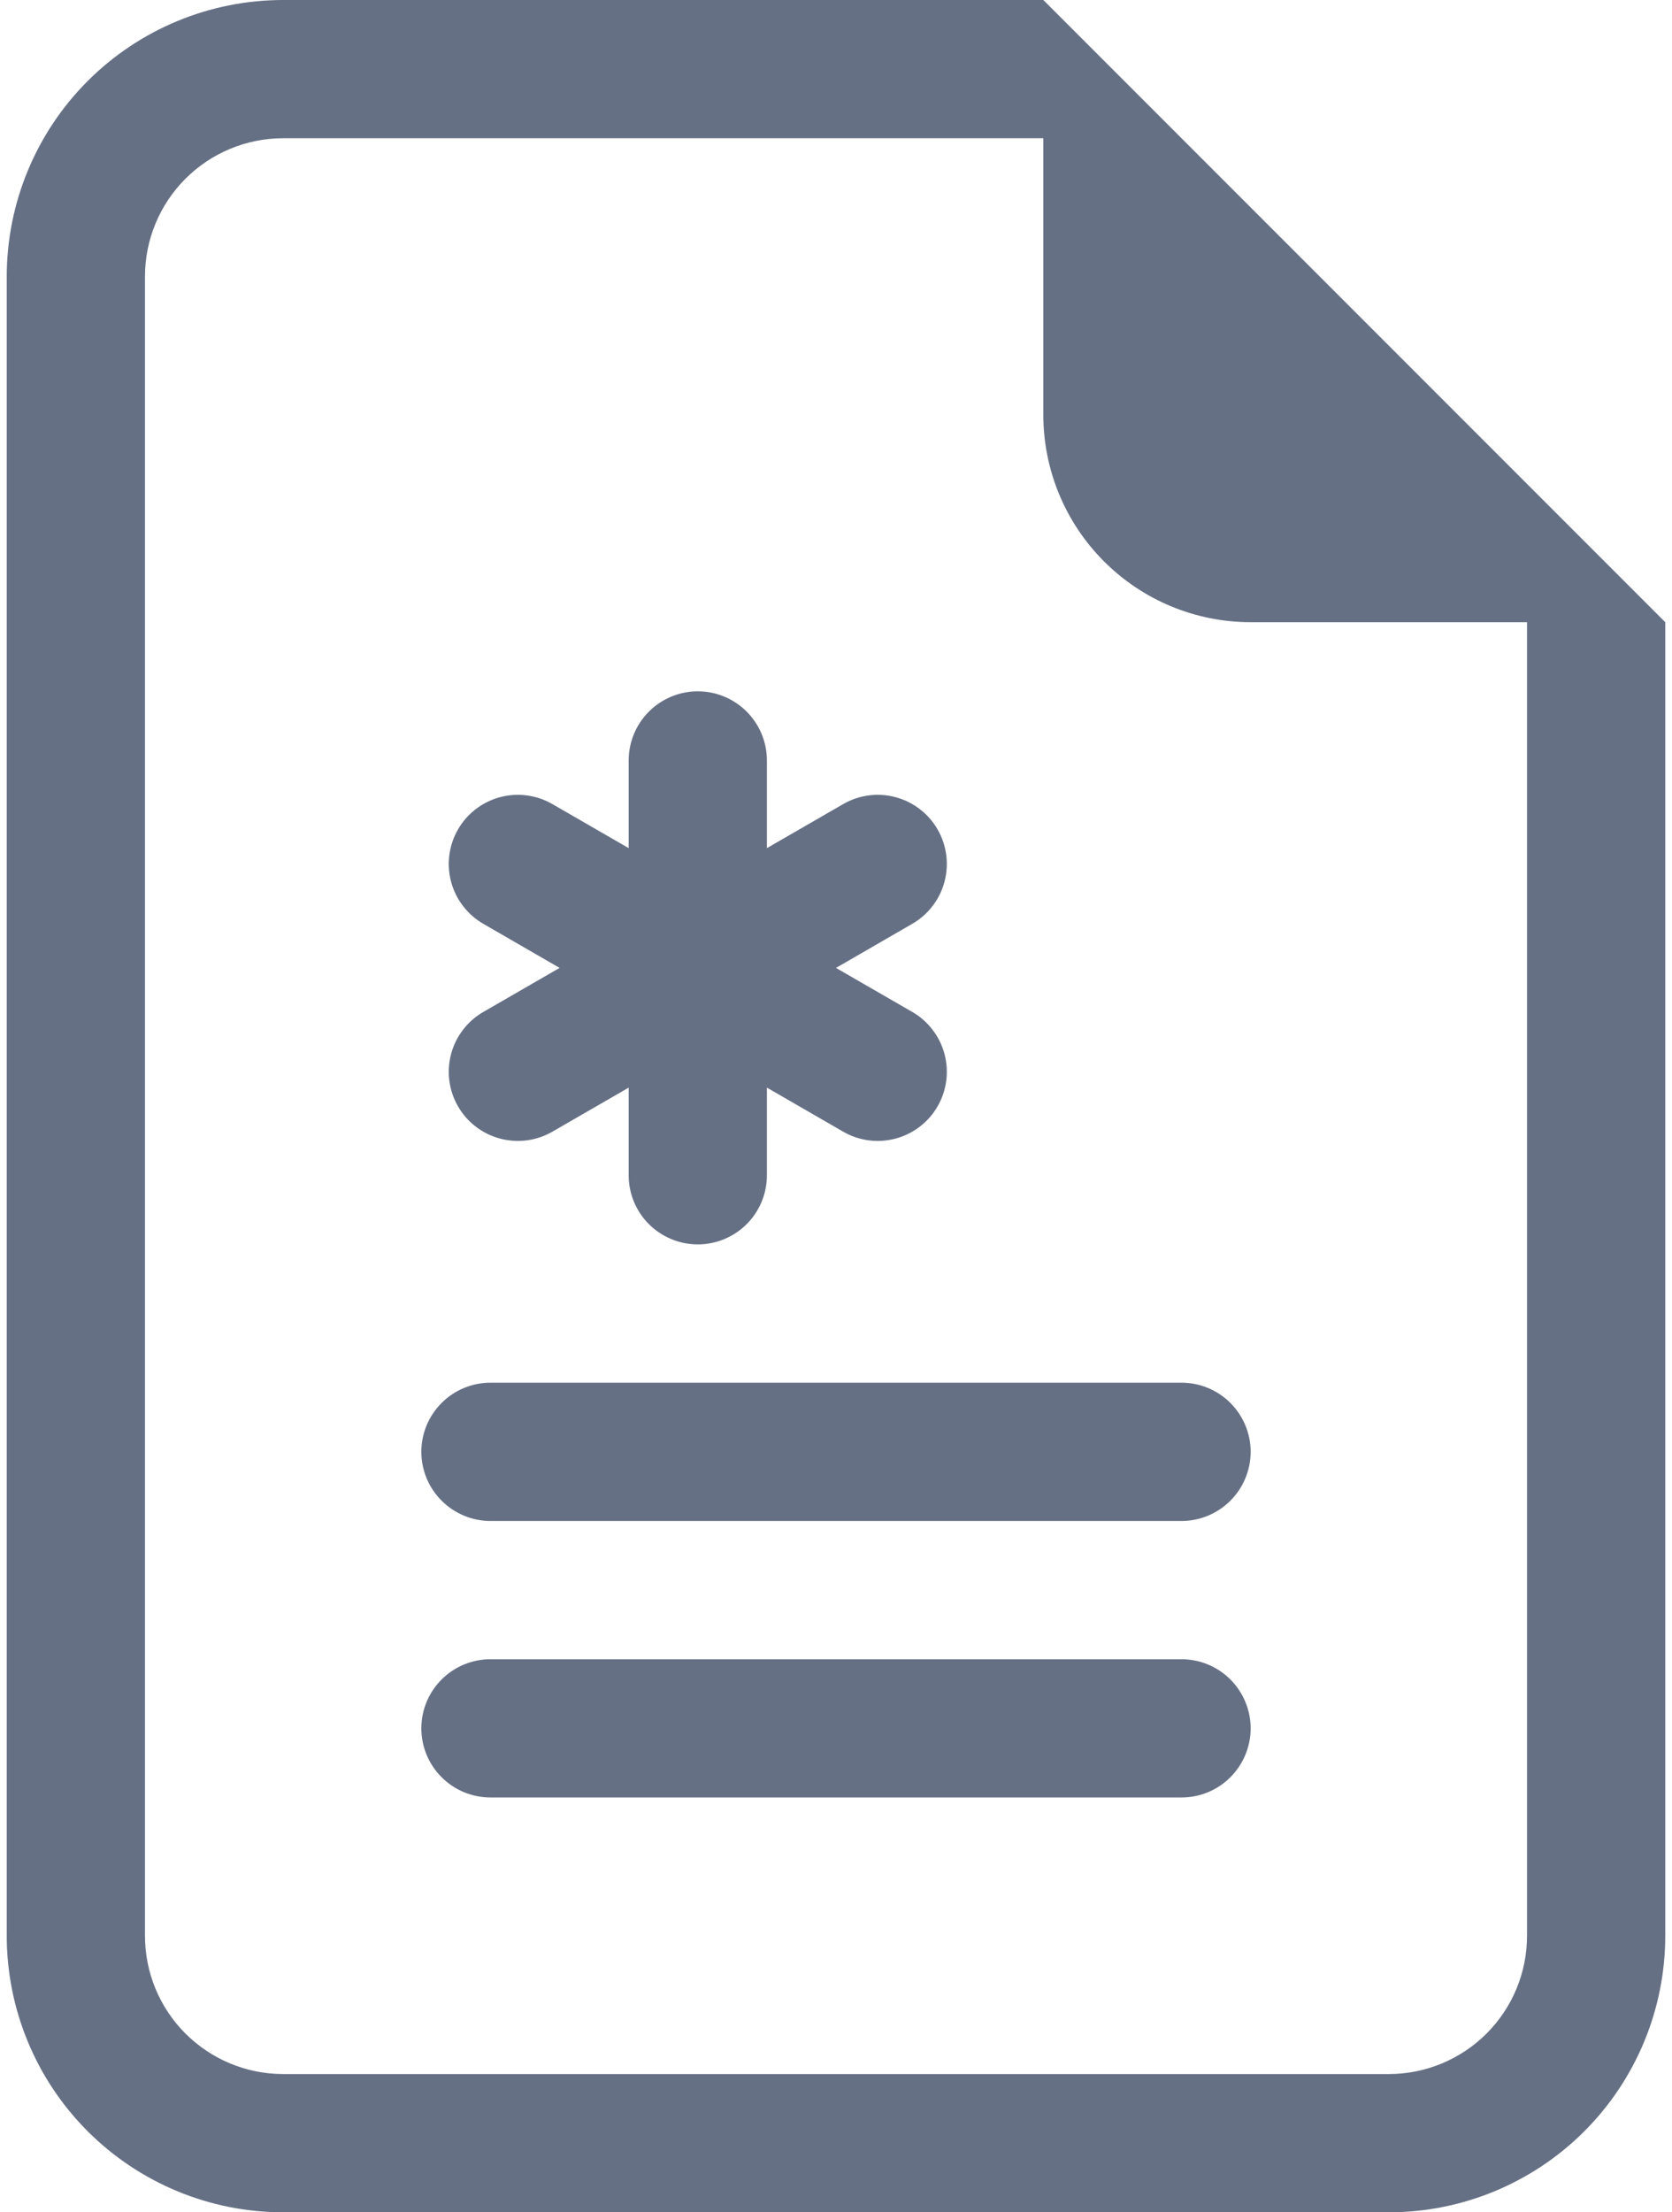
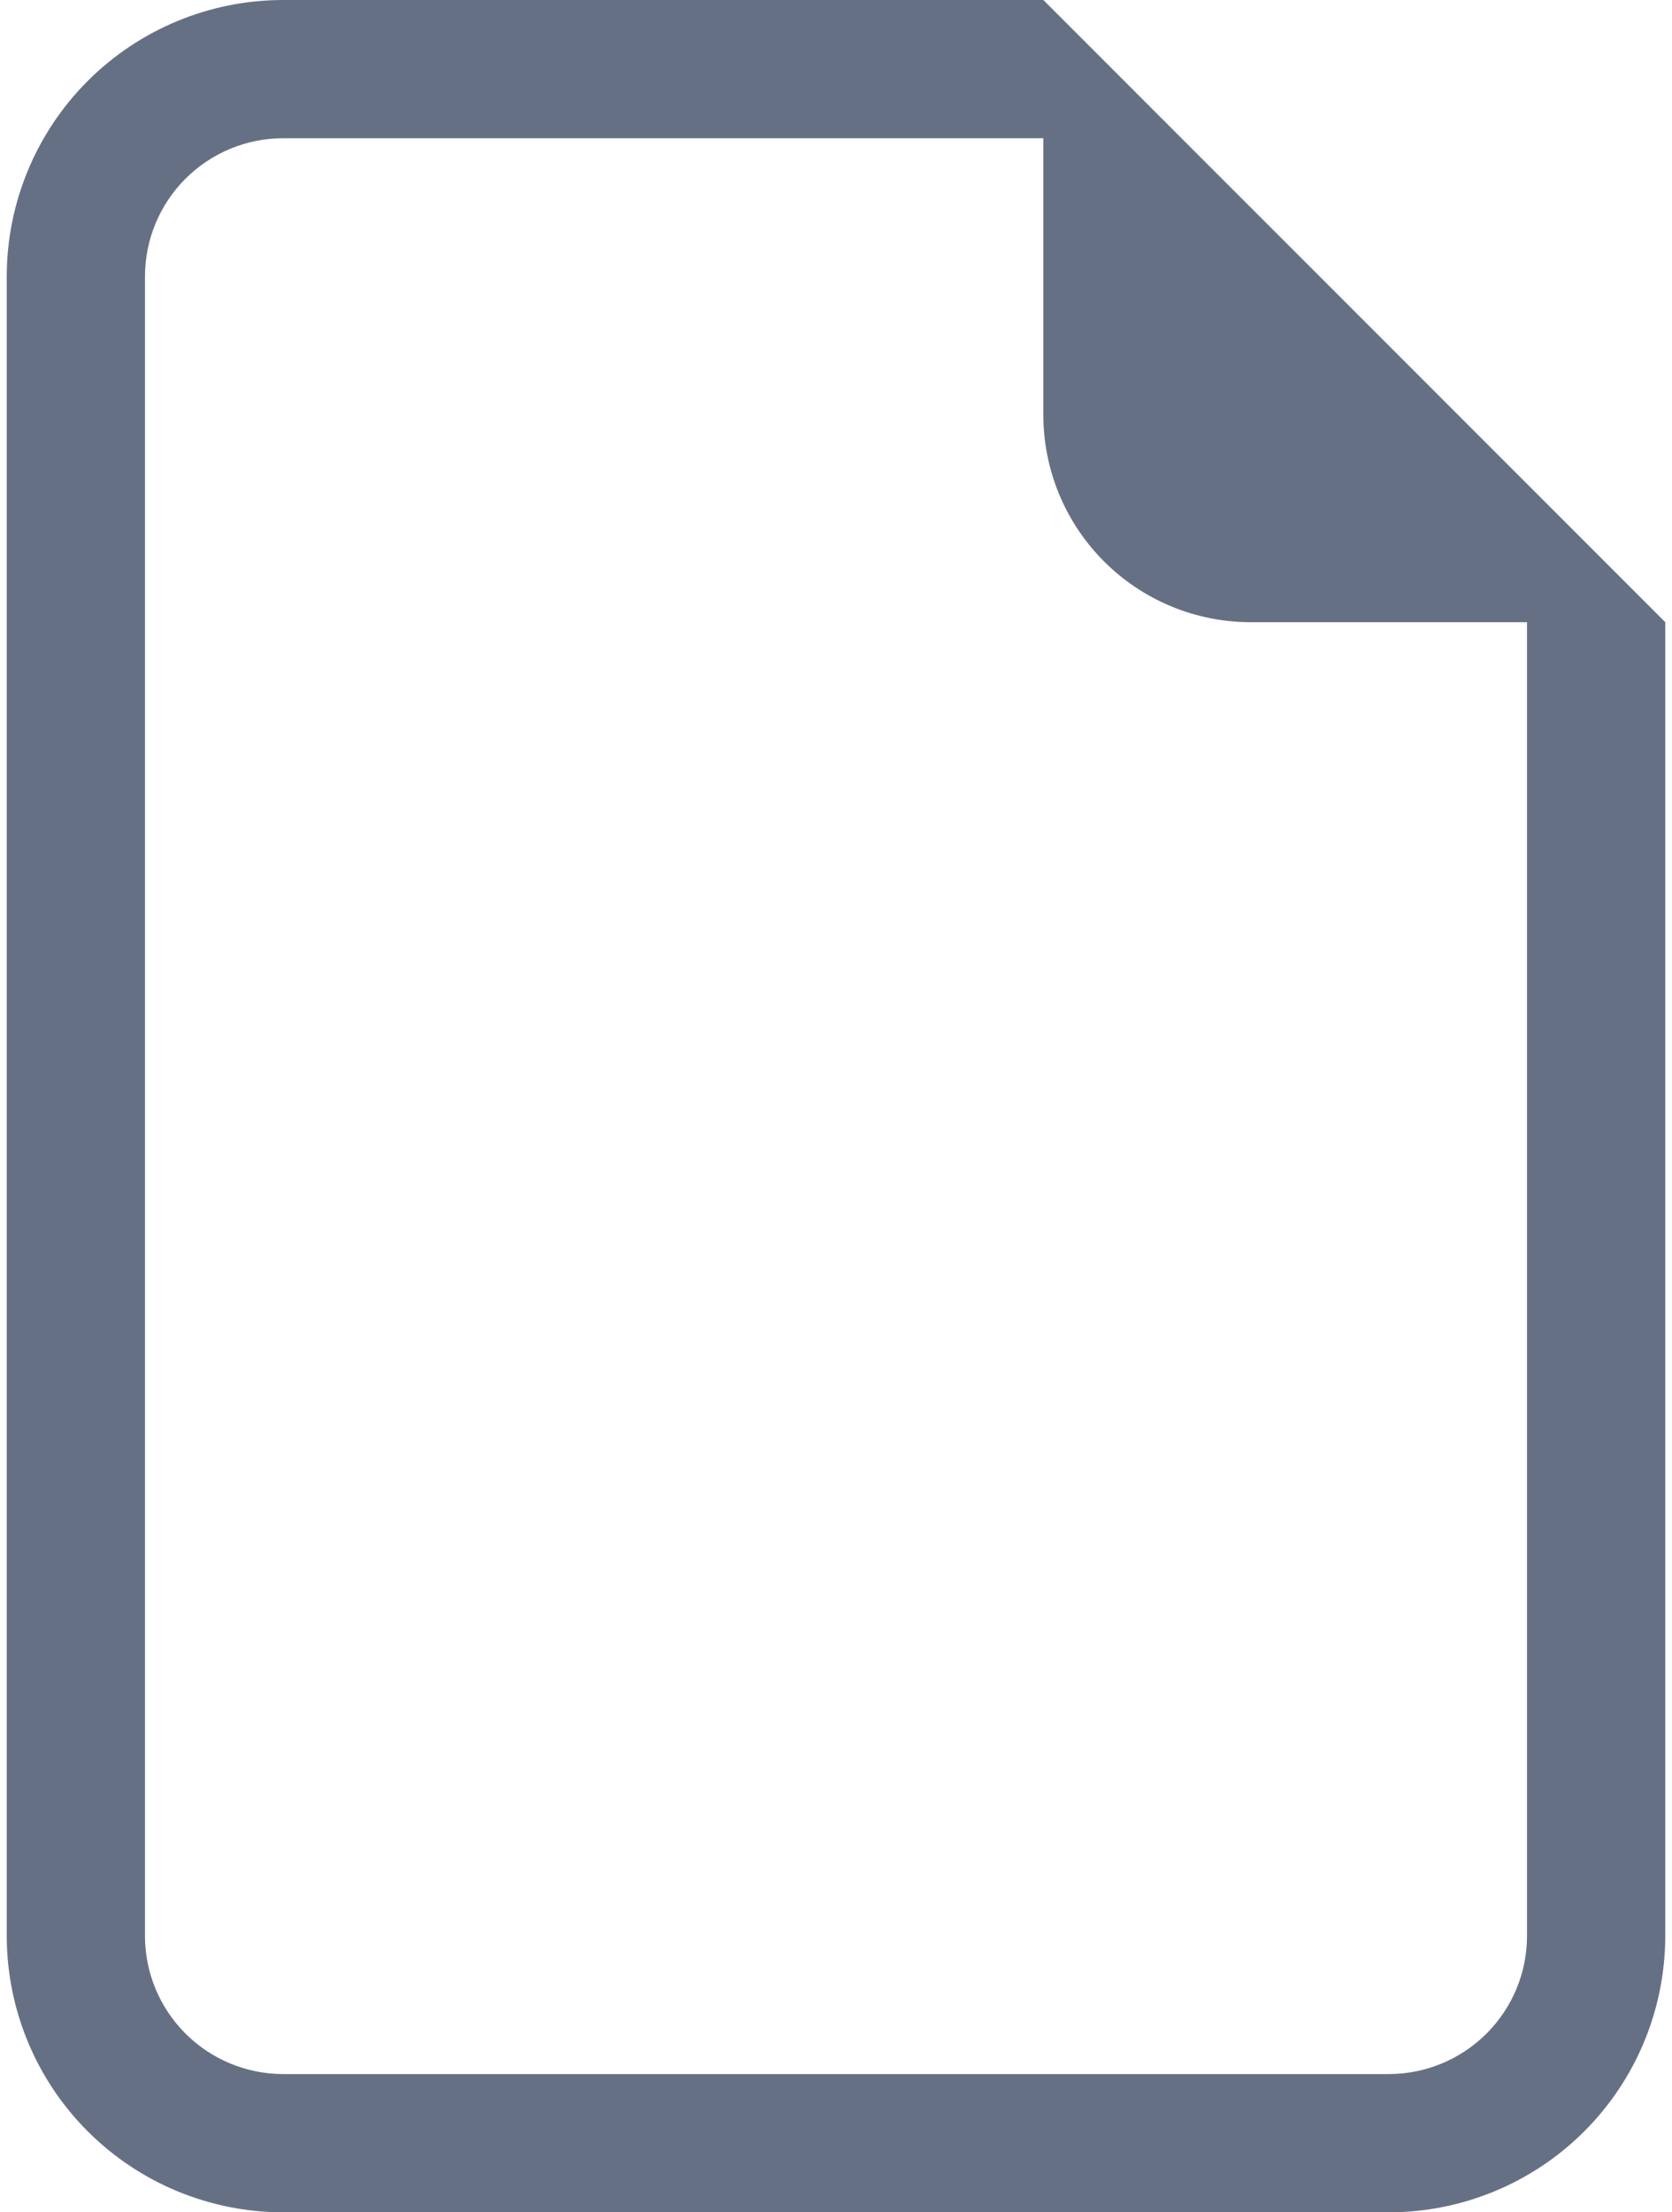
<svg xmlns="http://www.w3.org/2000/svg" width="31" height="41" viewBox="0 0 31 41" fill="none">
-   <path d="M14.219 14.094C14.219 13.754 14.084 13.428 13.844 13.188C13.603 12.947 13.277 12.812 12.938 12.812C12.598 12.812 12.272 12.947 12.031 13.188C11.791 13.428 11.656 13.754 11.656 14.094V15.718L10.249 14.906C10.104 14.821 9.942 14.765 9.775 14.742C9.608 14.719 9.437 14.729 9.274 14.773C9.111 14.816 8.957 14.891 8.823 14.994C8.689 15.096 8.576 15.224 8.492 15.371C8.407 15.517 8.353 15.679 8.331 15.846C8.309 16.014 8.321 16.184 8.365 16.347C8.409 16.51 8.485 16.663 8.589 16.796C8.692 16.93 8.821 17.042 8.968 17.125L10.375 17.938L8.968 18.75C8.821 18.833 8.692 18.945 8.589 19.079C8.485 19.212 8.409 19.365 8.365 19.528C8.321 19.691 8.309 19.861 8.331 20.029C8.353 20.196 8.407 20.358 8.492 20.504C8.576 20.651 8.689 20.779 8.823 20.881C8.957 20.984 9.111 21.059 9.274 21.102C9.437 21.145 9.608 21.156 9.775 21.133C9.942 21.11 10.104 21.054 10.249 20.969L11.656 20.157V21.781C11.656 22.121 11.791 22.447 12.031 22.687C12.272 22.927 12.598 23.062 12.938 23.062C13.277 23.062 13.603 22.927 13.844 22.687C14.084 22.447 14.219 22.121 14.219 21.781V20.157L15.626 20.969C15.771 21.054 15.933 21.11 16.1 21.133C16.267 21.156 16.438 21.145 16.601 21.102C16.764 21.059 16.918 20.984 17.052 20.881C17.186 20.779 17.299 20.651 17.383 20.504C17.468 20.358 17.522 20.196 17.544 20.029C17.566 19.861 17.554 19.691 17.51 19.528C17.466 19.365 17.39 19.212 17.286 19.079C17.183 18.945 17.054 18.833 16.907 18.75L15.5 17.938L16.907 17.125C17.054 17.042 17.183 16.93 17.286 16.796C17.39 16.663 17.466 16.51 17.51 16.347C17.554 16.184 17.566 16.014 17.544 15.846C17.522 15.679 17.468 15.517 17.383 15.371C17.299 15.224 17.186 15.096 17.052 14.994C16.918 14.891 16.764 14.816 16.601 14.773C16.438 14.729 16.267 14.719 16.1 14.742C15.933 14.765 15.771 14.821 15.626 14.906L14.219 15.718V14.094ZM9.094 25.625C8.754 25.625 8.428 25.76 8.188 26C7.947 26.241 7.812 26.566 7.812 26.906C7.812 27.246 7.947 27.572 8.188 27.812C8.428 28.052 8.754 28.188 9.094 28.188H21.906C22.246 28.188 22.572 28.052 22.812 27.812C23.052 27.572 23.188 27.246 23.188 26.906C23.188 26.566 23.052 26.241 22.812 26C22.572 25.76 22.246 25.625 21.906 25.625H9.094ZM9.094 30.75C8.754 30.75 8.428 30.885 8.188 31.125C7.947 31.366 7.812 31.691 7.812 32.031C7.812 32.371 7.947 32.697 8.188 32.937C8.428 33.178 8.754 33.312 9.094 33.312H21.906C22.246 33.312 22.572 33.178 22.812 32.937C23.052 32.697 23.188 32.371 23.188 32.031C23.188 31.691 23.052 31.366 22.812 31.125C22.572 30.885 22.246 30.75 21.906 30.75H9.094Z" fill="#667085" />
-   <path d="M30.875 35.875V11.531L19.344 0H5.25C3.891 0 2.587 0.54 1.626 1.501C0.665 2.462 0.125 3.766 0.125 5.125V35.875C0.125 37.234 0.665 38.538 1.626 39.499C2.587 40.46 3.891 41 5.25 41H25.75C27.109 41 28.413 40.46 29.374 39.499C30.335 38.538 30.875 37.234 30.875 35.875ZM19.344 7.688C19.344 8.707 19.749 9.685 20.47 10.405C21.19 11.126 22.168 11.531 23.188 11.531H28.312V35.875C28.312 36.555 28.043 37.206 27.562 37.687C27.081 38.167 26.43 38.438 25.75 38.438H5.25C4.57 38.438 3.919 38.167 3.438 37.687C2.957 37.206 2.688 36.555 2.688 35.875V5.125C2.688 4.445 2.957 3.794 3.438 3.313C3.919 2.832 4.57 2.562 5.25 2.562H19.344V7.688Z" fill="#667085" />
+   <path d="M30.875 35.875V11.531L19.344 0H5.25C3.891 0 2.587 0.54 1.626 1.501C0.665 2.462 0.125 3.766 0.125 5.125V35.875C0.125 37.234 0.665 38.538 1.626 39.499C2.587 40.46 3.891 41 5.25 41H25.75C27.109 41 28.413 40.46 29.374 39.499C30.335 38.538 30.875 37.234 30.875 35.875ZM19.344 7.688C19.344 8.707 19.749 9.685 20.47 10.405C21.19 11.126 22.168 11.531 23.188 11.531H28.312V35.875C28.312 36.555 28.043 37.206 27.562 37.687C27.081 38.167 26.43 38.438 25.75 38.438H5.25C4.57 38.438 3.919 38.167 3.438 37.687C2.957 37.206 2.688 36.555 2.688 35.875V5.125C2.688 4.445 2.957 3.794 3.438 3.313C3.919 2.832 4.57 2.562 5.25 2.562H19.344V7.688" fill="#667085" />
</svg>